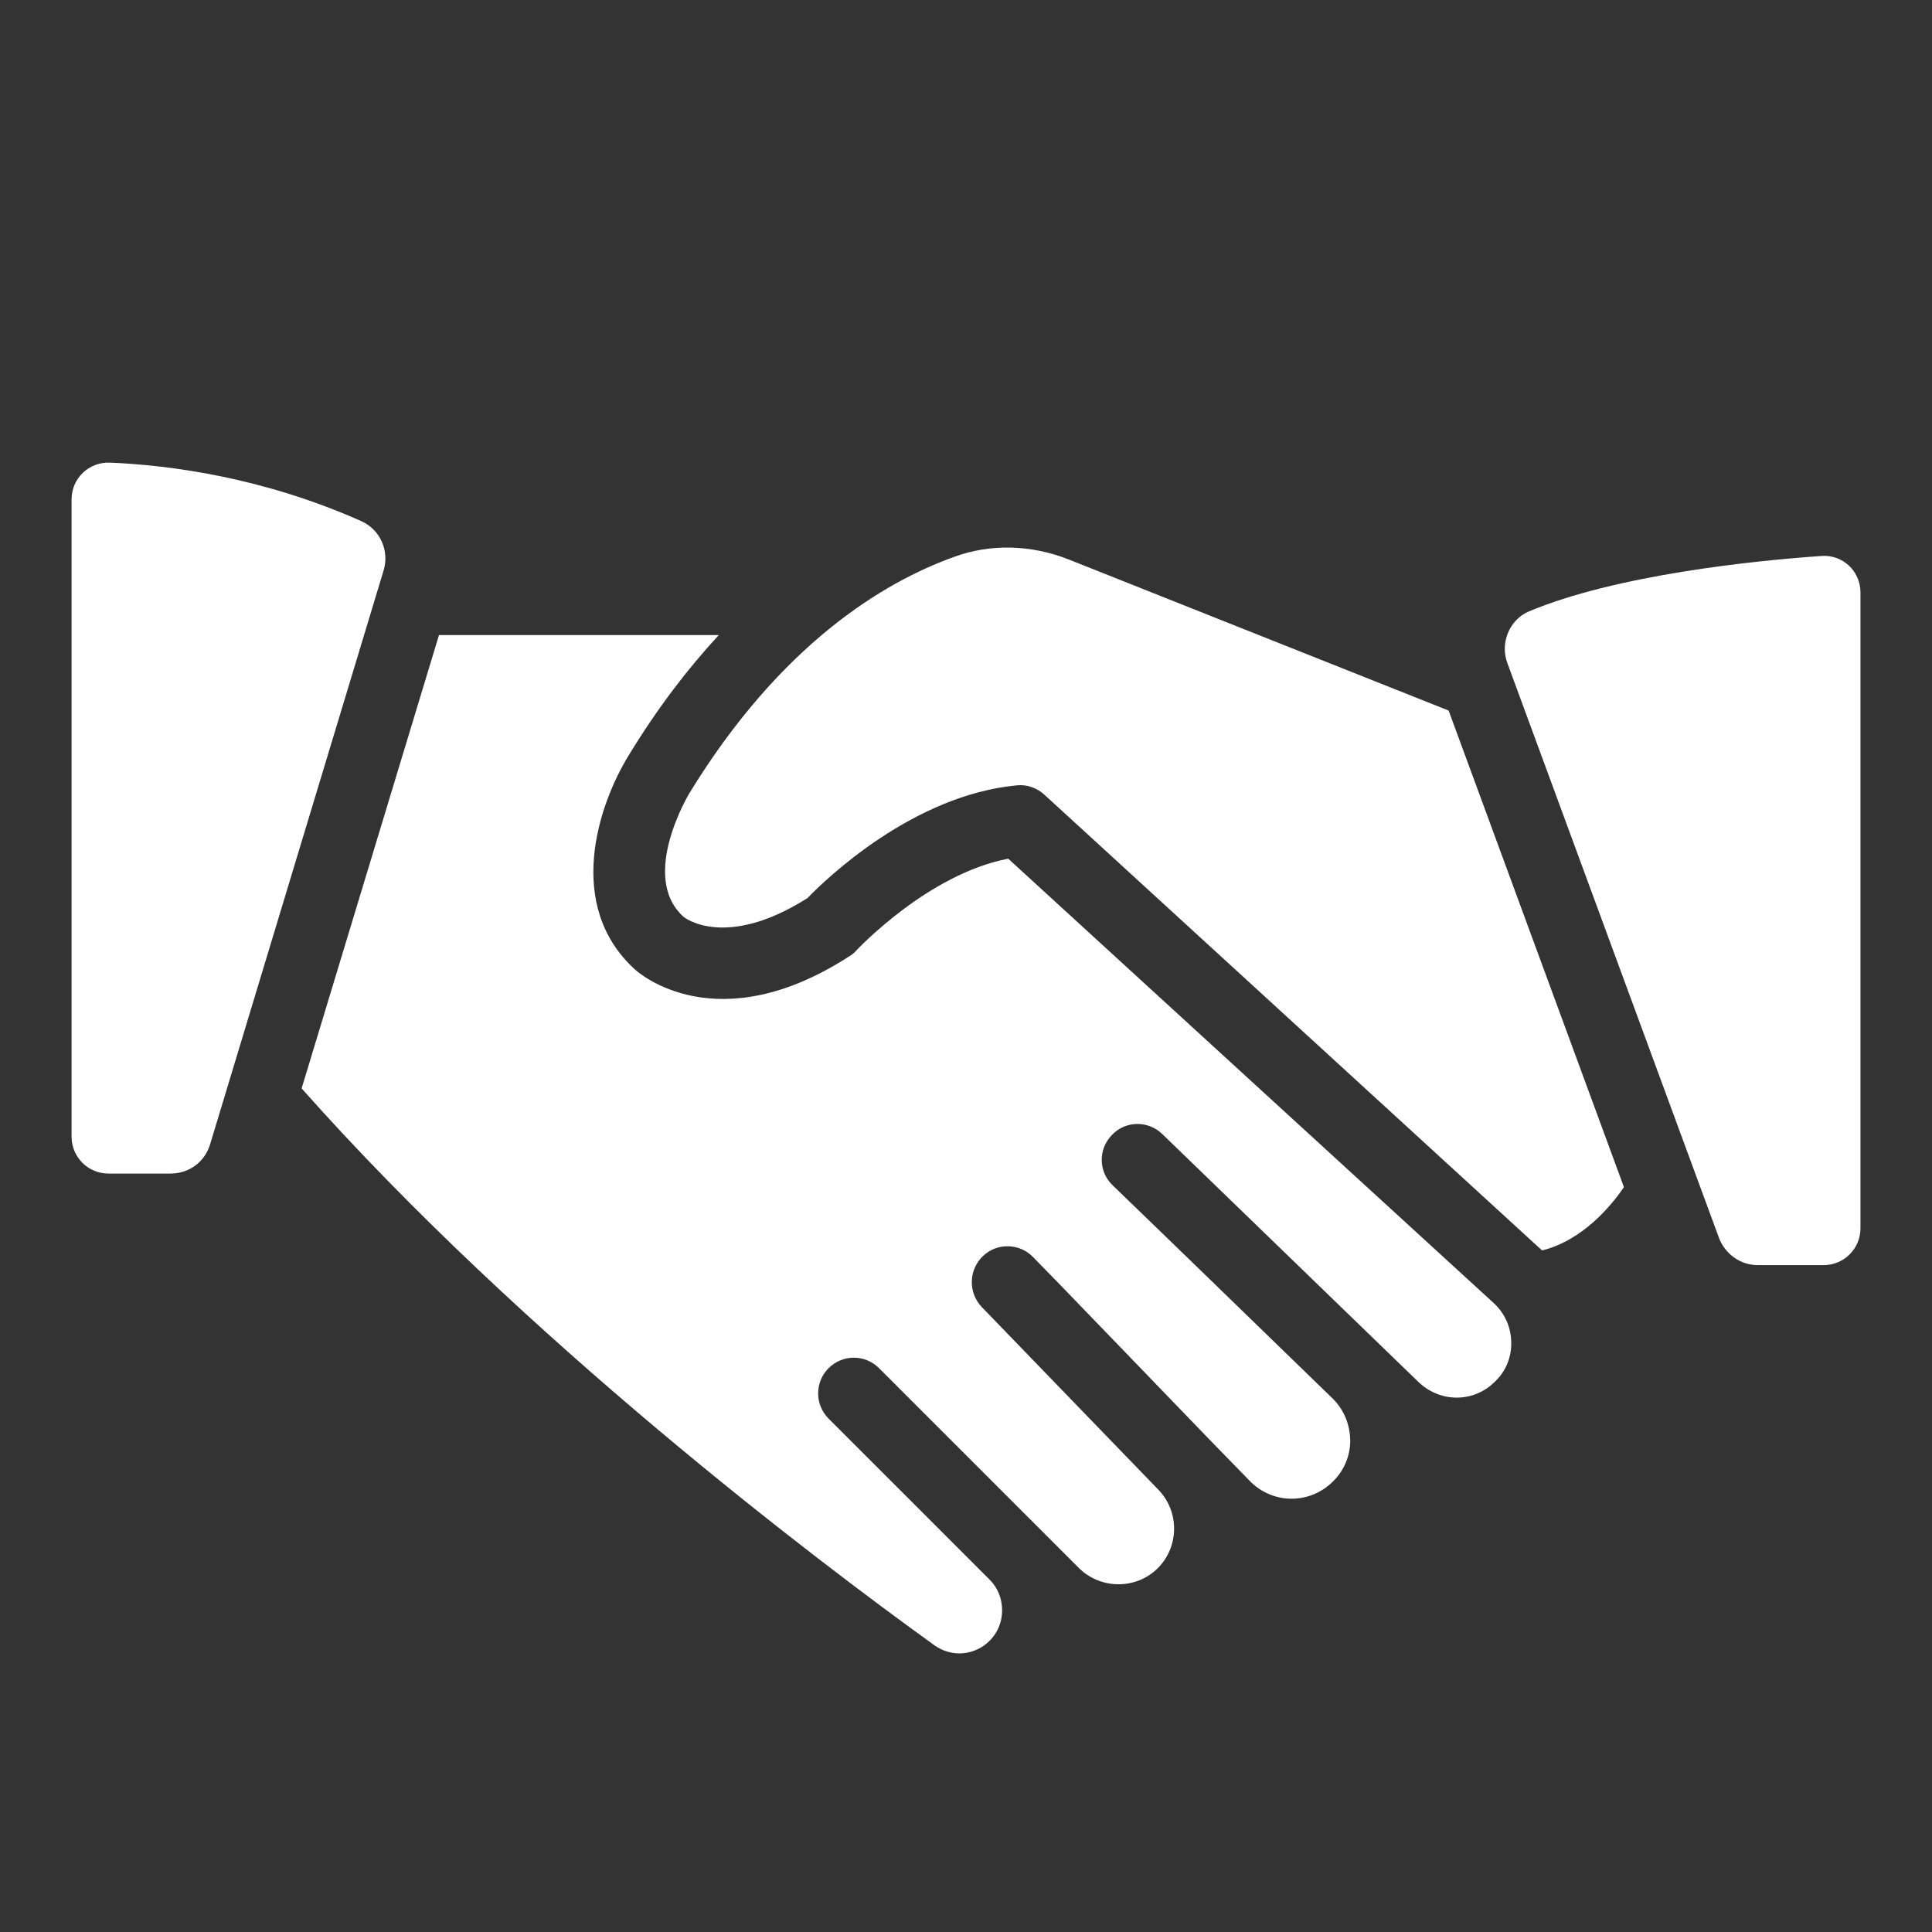
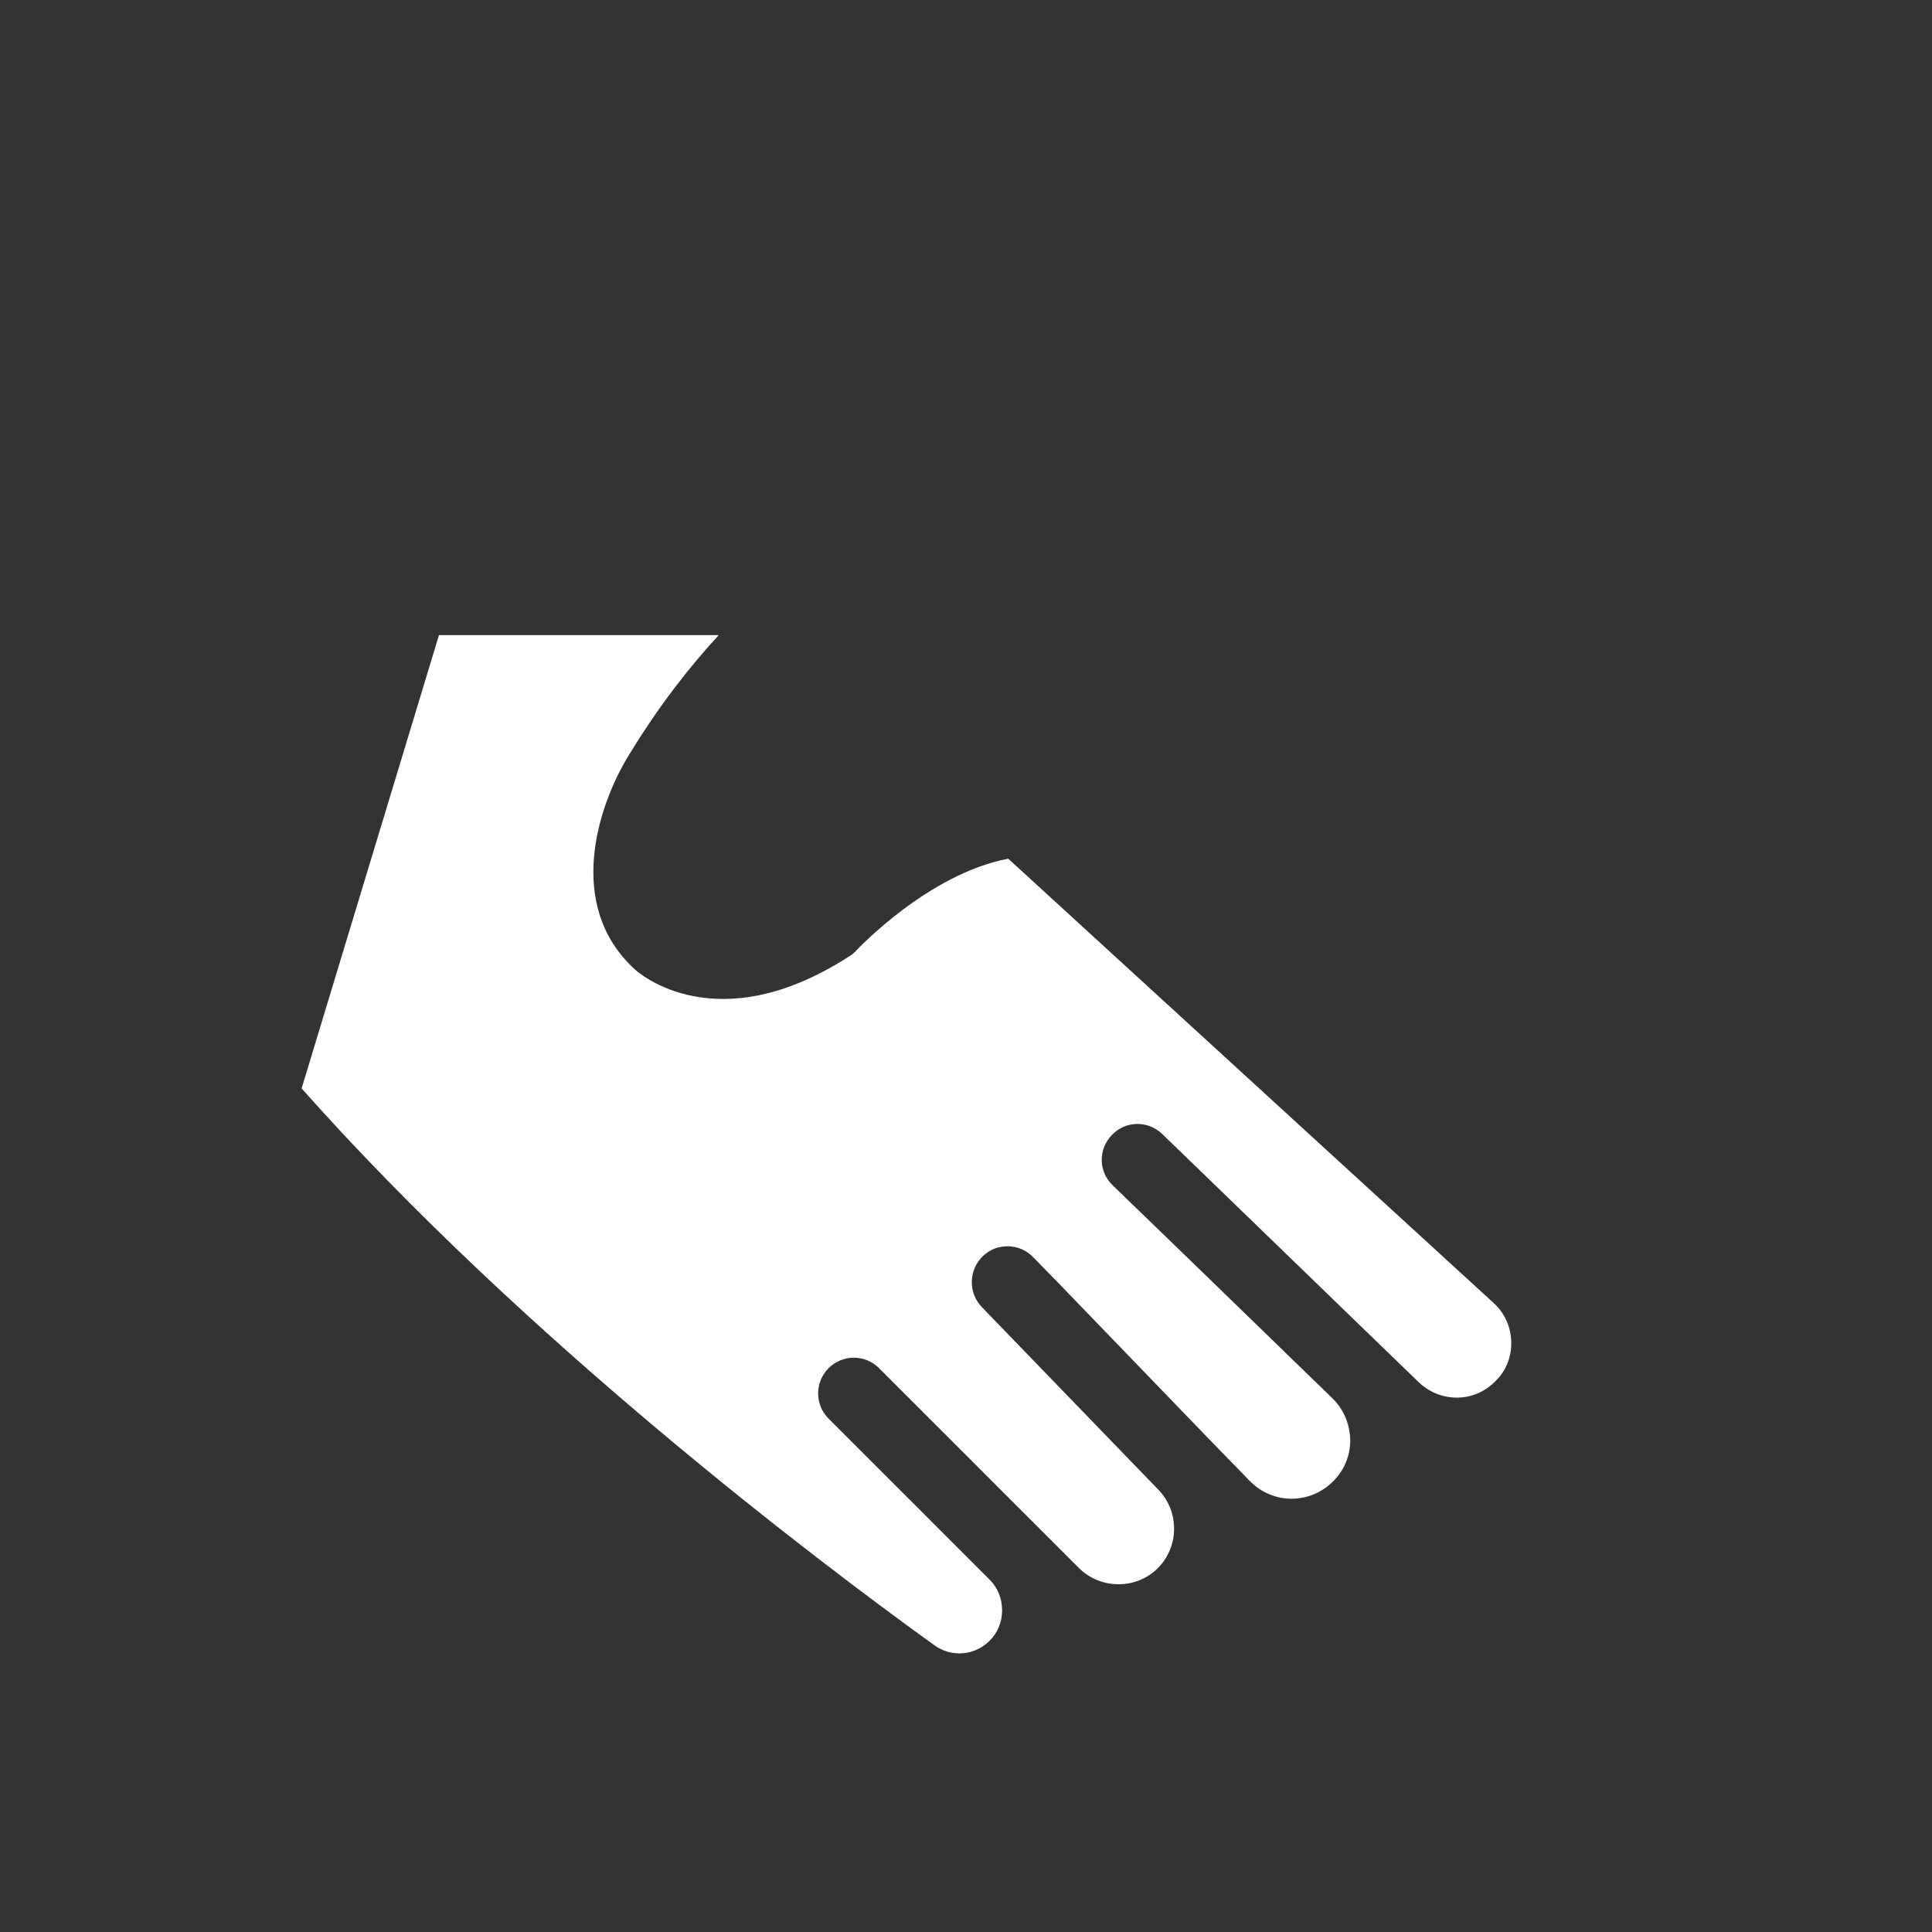
<svg xmlns="http://www.w3.org/2000/svg" width="42" height="42" viewBox="0 0 42 42" fill="none">
  <rect x="0" y="0" width="42" height="42" fill="#333333" stroke="none" />
  <path d="M15.626 13.806H9.543L6.557 23.661C11.394 29.113 17.78 33.943 20.308 35.763C20.681 36.035 21.187 35.996 21.513 35.669C21.692 35.491 21.785 35.257 21.785 35.008C21.785 34.752 21.692 34.518 21.513 34.34L19.88 32.706L18.013 30.84C17.71 30.536 17.71 30.046 18.013 29.743C18.317 29.439 18.807 29.439 19.11 29.743L23.458 34.091C23.932 34.557 24.702 34.557 25.169 34.091C25.636 33.624 25.643 32.862 25.184 32.387L21.342 28.413C21.047 28.102 21.054 27.612 21.366 27.308C21.669 27.013 22.167 27.021 22.462 27.332L23.077 27.962L26.304 31.306L27.168 32.193C27.642 32.683 28.412 32.714 28.925 32.255C29.19 32.022 29.346 31.695 29.353 31.337C29.353 30.98 29.221 30.645 28.964 30.396L26.087 27.604L24.189 25.768C23.878 25.473 23.87 24.983 24.173 24.672C24.469 24.361 24.959 24.353 25.27 24.656L30.839 30.046C31.313 30.497 32.037 30.497 32.496 30.038C32.737 29.813 32.861 29.502 32.853 29.175C32.846 28.848 32.713 28.545 32.464 28.32L21.918 18.667C20.168 19.002 18.636 20.643 18.62 20.658C18.581 20.705 18.527 20.752 18.472 20.783C15.579 22.657 13.876 21.141 13.806 21.078C12.273 19.686 13.004 17.493 13.673 16.412C14.303 15.377 14.964 14.522 15.626 13.806Z" fill="white" />
-   <path d="M23.24 12.165C22.416 11.838 21.521 11.815 20.728 12.111C19.196 12.663 16.971 14.008 14.996 17.228C14.98 17.252 13.891 19.056 14.856 19.927C14.879 19.951 15.774 20.651 17.555 19.523C17.951 19.11 19.849 17.283 22.105 17.073C22.322 17.049 22.54 17.127 22.703 17.275L33.515 27.176C33.522 27.176 33.522 27.176 33.522 27.184C34.401 26.966 35.023 26.219 35.303 25.807L31.492 15.447L23.24 12.165ZM39.589 12.087C38.127 12.188 35.124 12.499 33.234 13.293C32.815 13.472 32.605 13.977 32.768 14.413L37.372 26.919C37.505 27.262 37.839 27.503 38.212 27.503H39.644C40.087 27.503 40.445 27.145 40.445 26.702V12.88C40.445 12.414 40.056 12.048 39.589 12.087ZM2.357 25.512H3.71C4.107 25.512 4.449 25.263 4.566 24.882L8.338 12.406C8.47 11.978 8.268 11.519 7.863 11.333C5.717 10.376 3.695 10.112 2.388 10.057C1.929 10.042 1.556 10.399 1.556 10.858V24.71C1.556 25.154 1.913 25.512 2.357 25.512Z" fill="white" />
</svg>